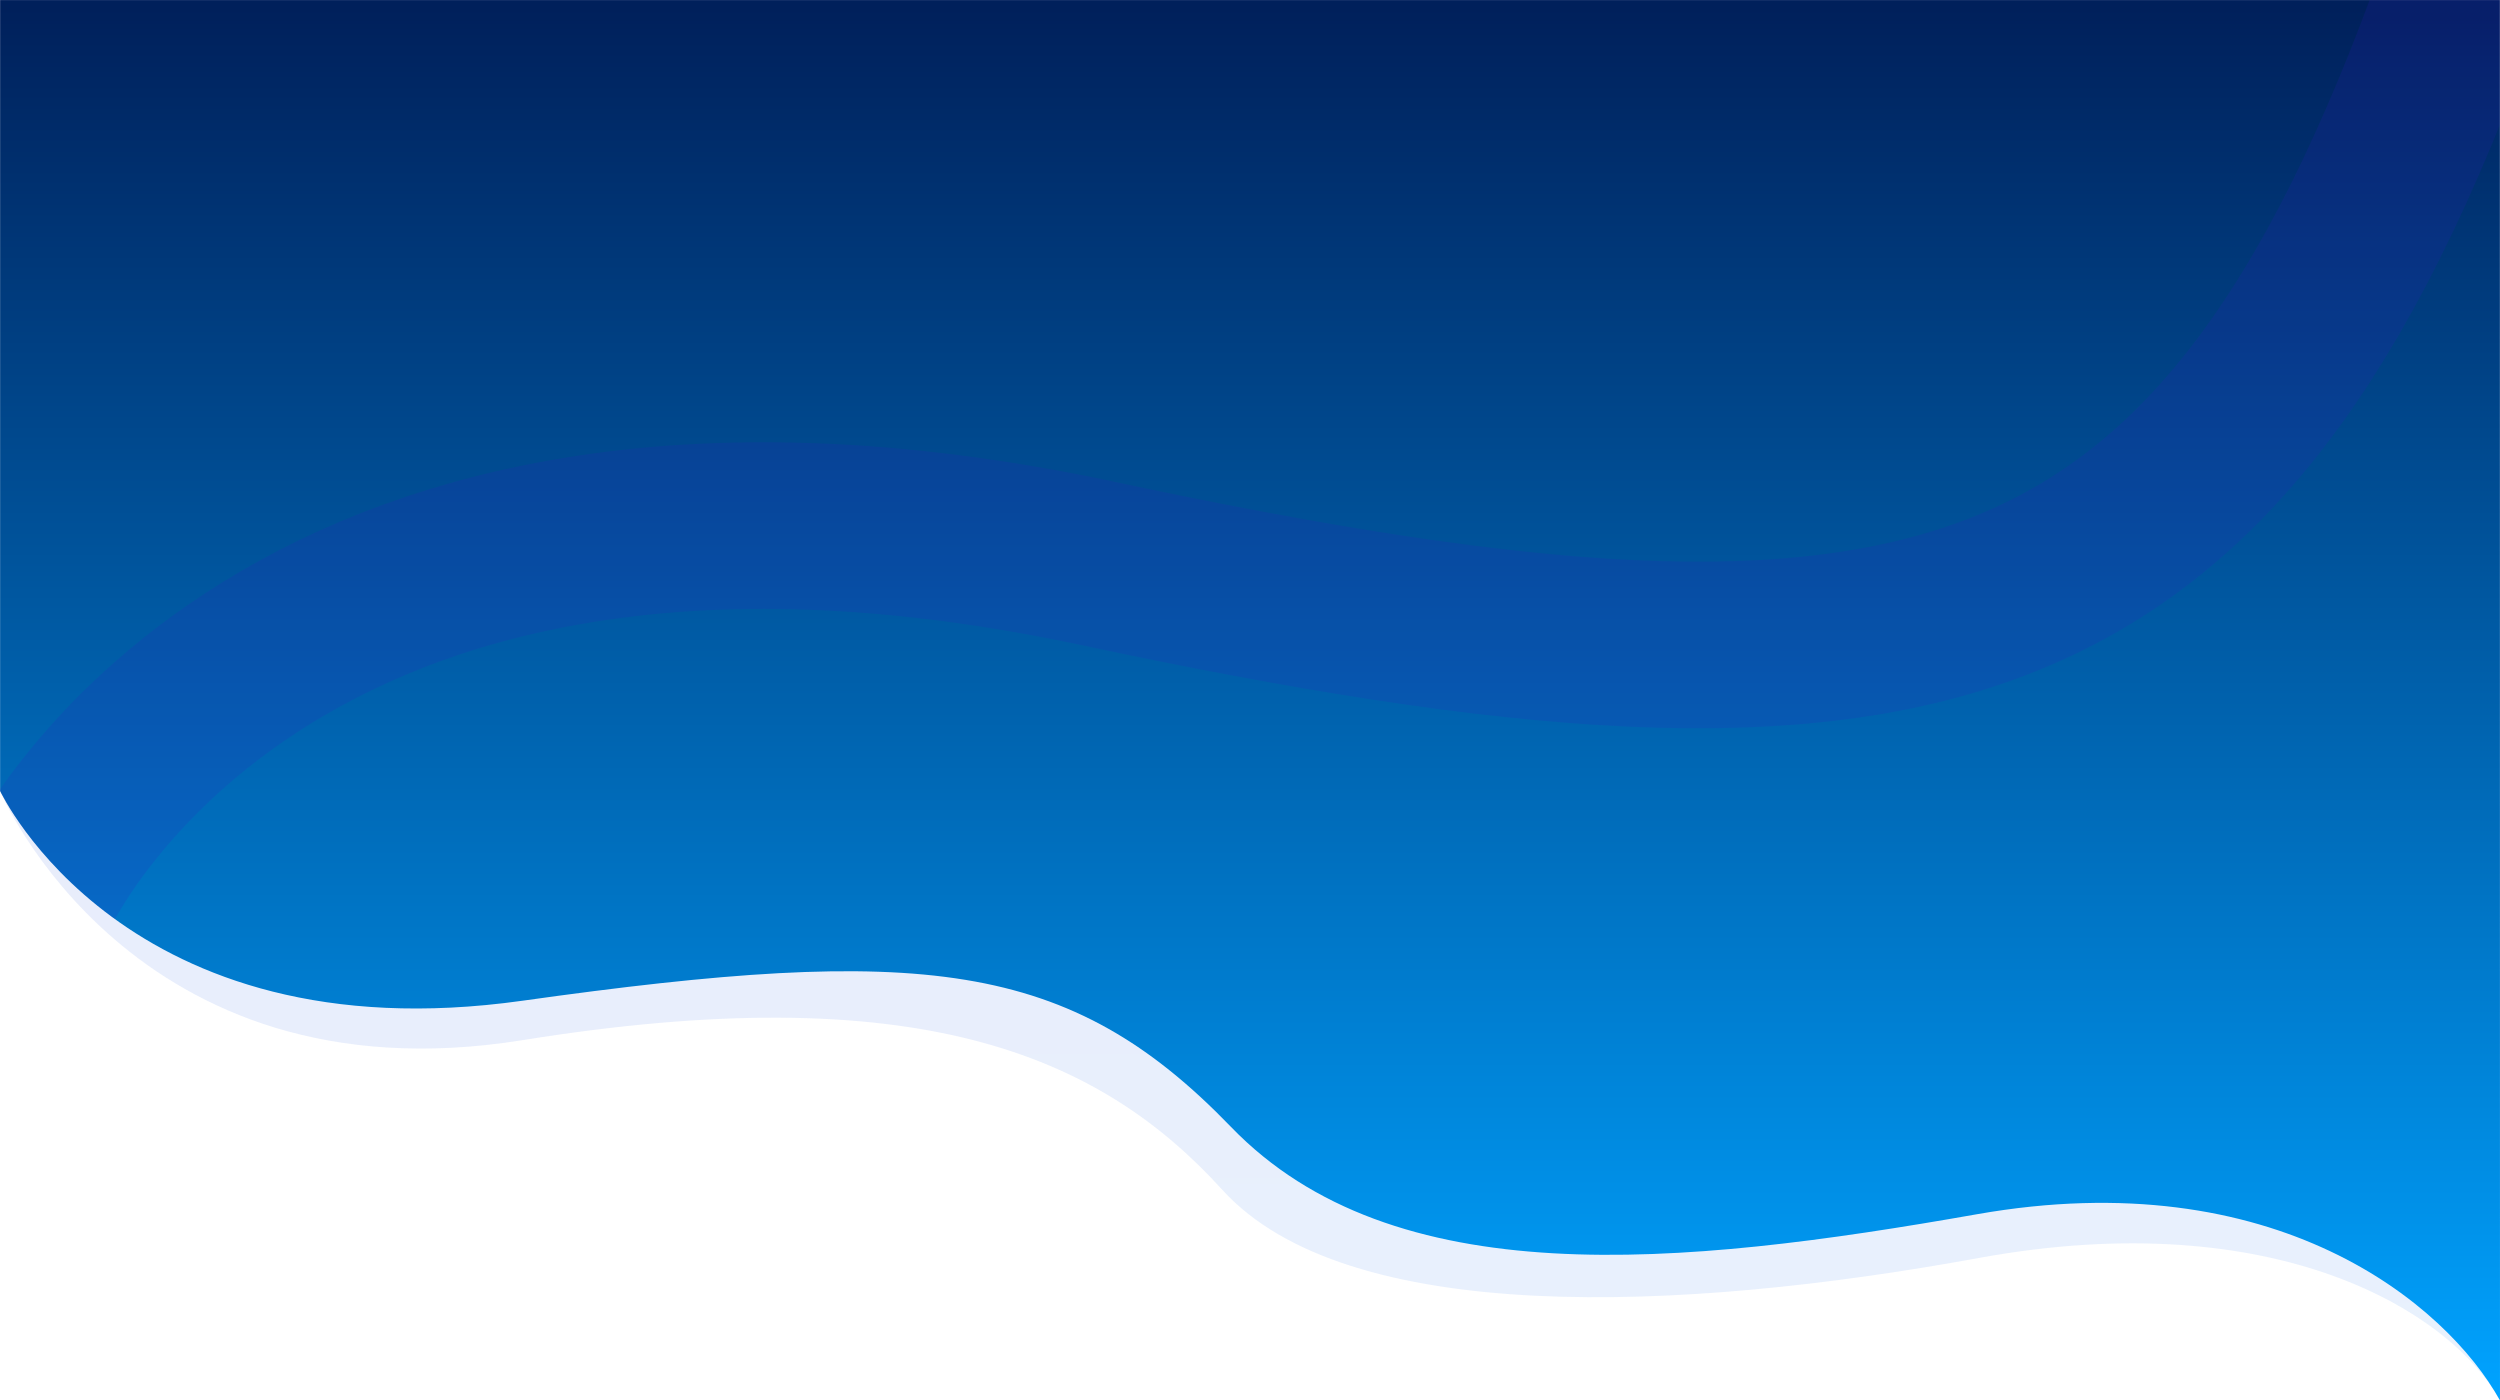
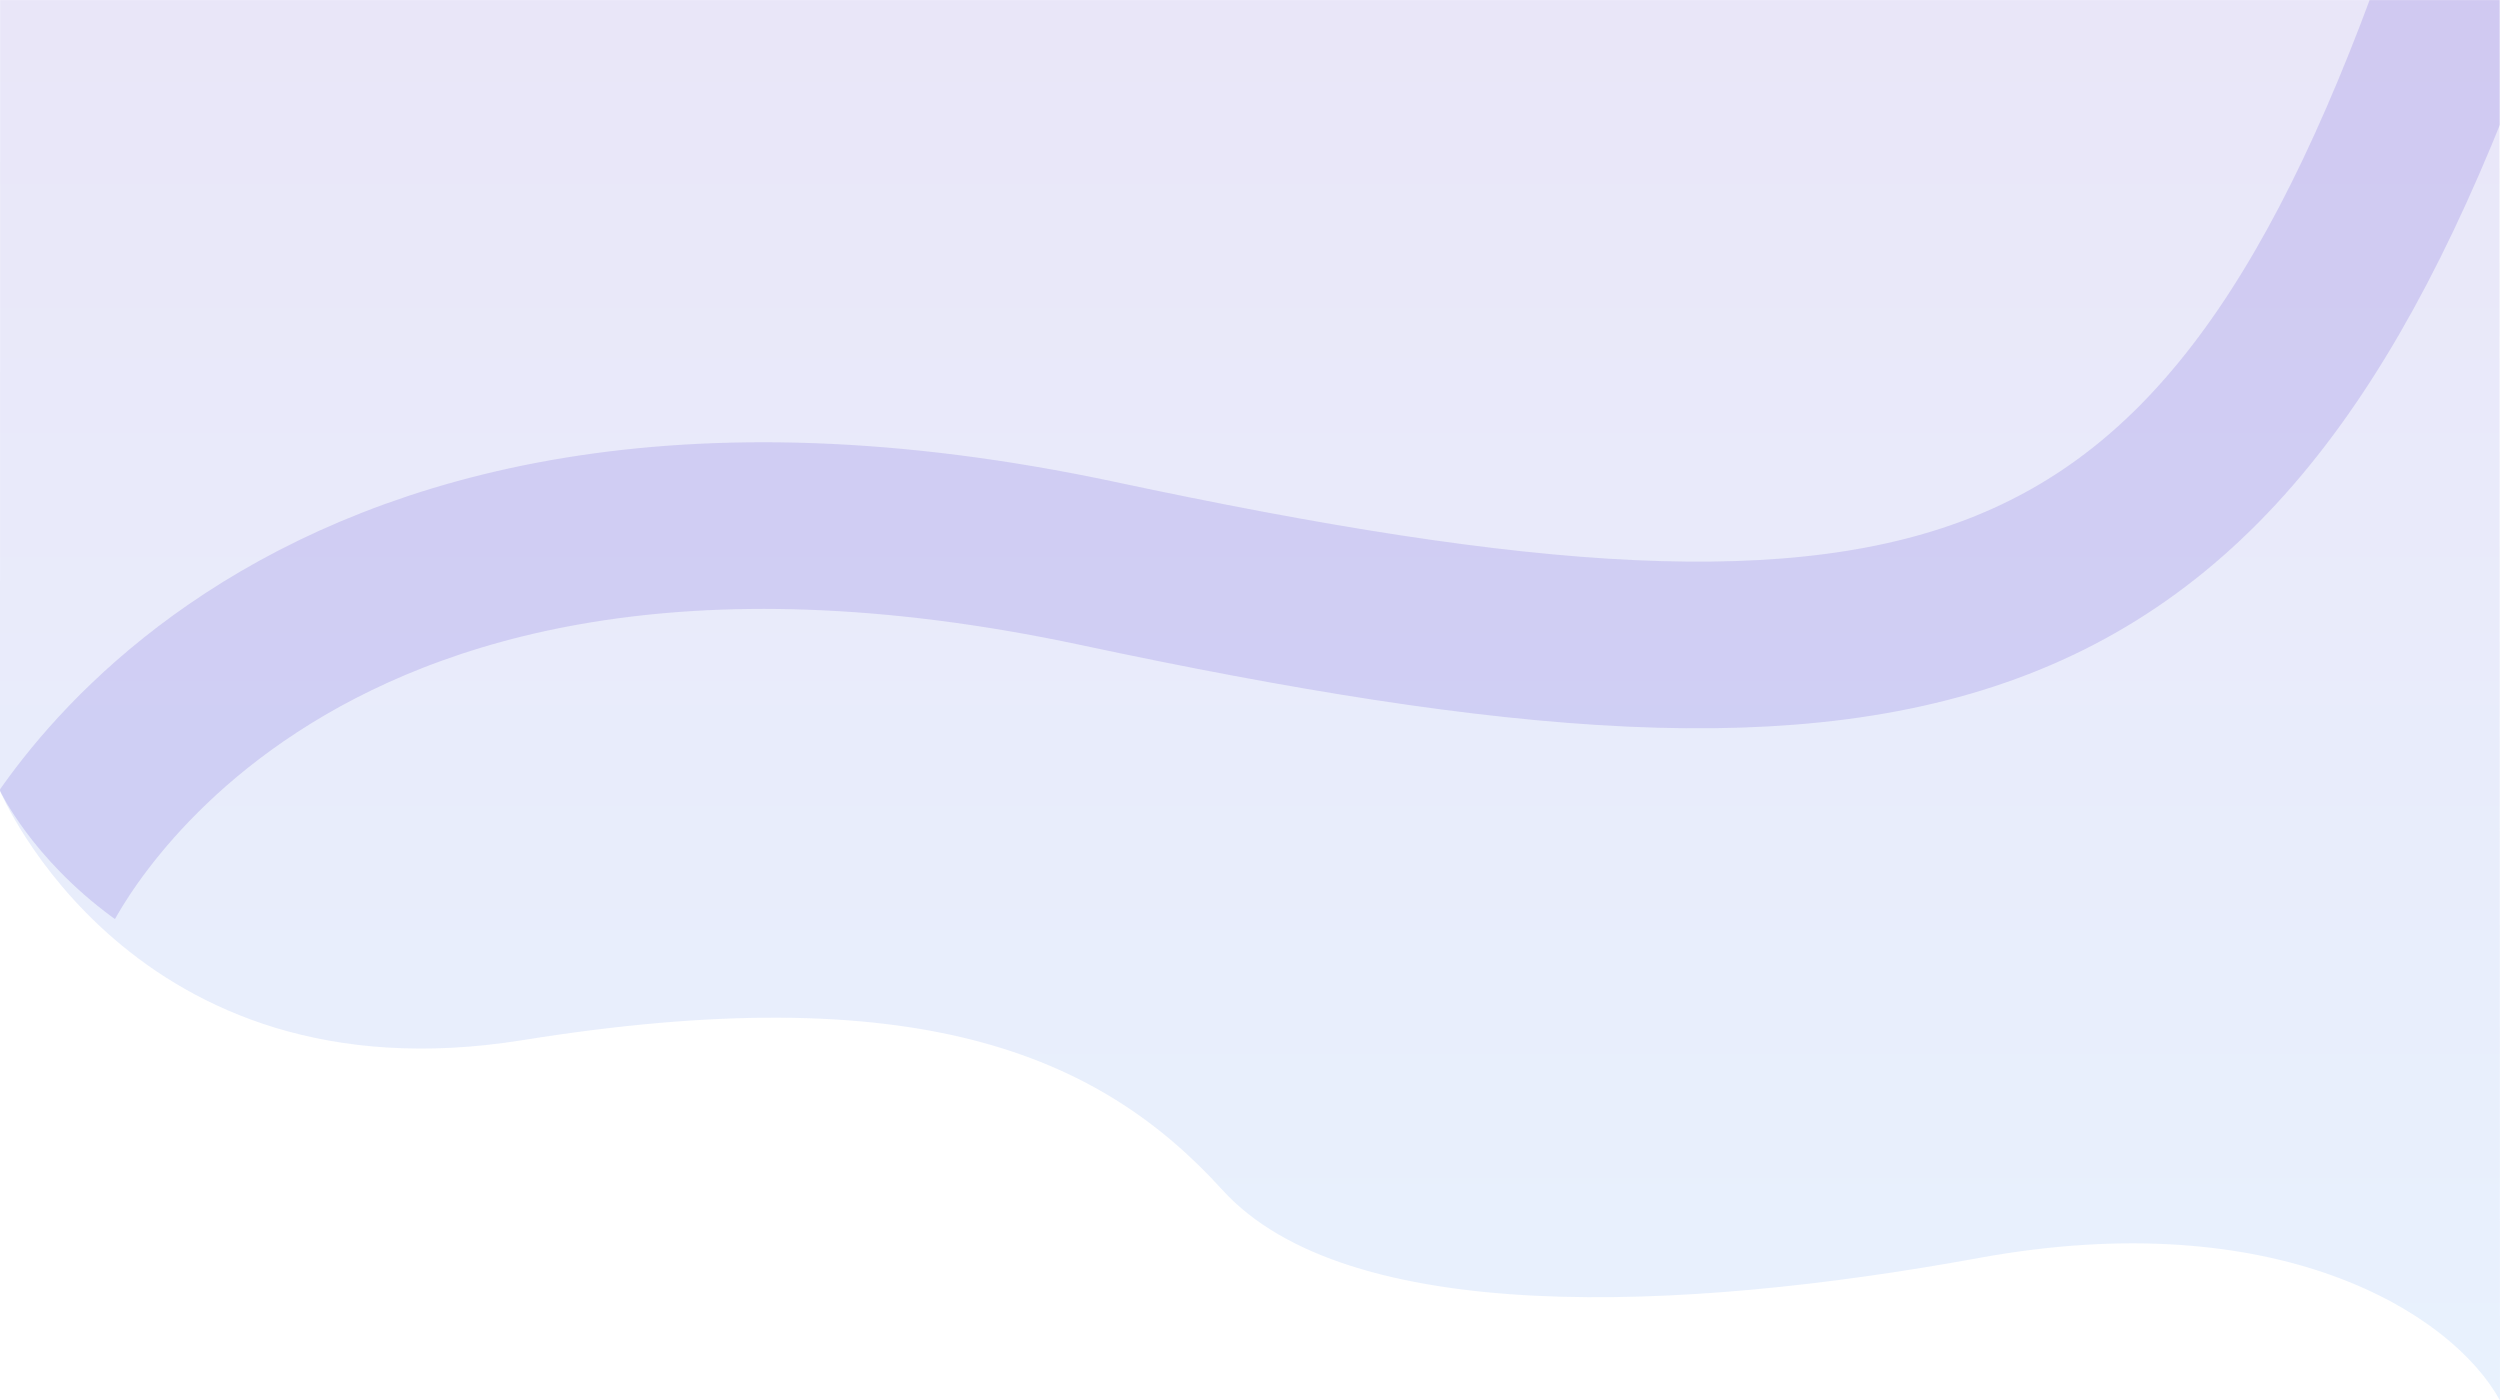
<svg xmlns="http://www.w3.org/2000/svg" xmlns:xlink="http://www.w3.org/1999/xlink" version="1.1" id="Capa_1" x="0px" y="0px" viewBox="0 0 1920.2 1075.6" style="enable-background:new 0 0 1920.2 1075.6;" xml:space="preserve">
  <style type="text/css">
	.st0{opacity:0.11;fill:url(#Path_195_00000012442163283667817000000018212509422911548082_);enable-background:new    ;}
	.st1{fill:url(#Path_194_00000088123250369308169350000003951404601273900989_);}
	.st2{clip-path:url(#SVGID_00000062155120529029458190000001264002722755396000_);}
	.st3{opacity:0.14;fill:none;stroke:#361CC1;stroke-width:128;enable-background:new    ;}
</style>
  <g id="Group_112" transform="translate(0.089 0.042)">
    <linearGradient id="Path_195_00000113314048260455521840000005615381589939610008_" gradientUnits="userSpaceOnUse" x1="0.411" y1="1078.957" x2="0.411" y2="1077.957" gradientTransform="matrix(1920.183 0 0 -1075.636 170.807 1160565)">
      <stop offset="0" style="stop-color:#361CC1" />
      <stop offset="1" style="stop-color:#2E82EF" />
    </linearGradient>
    <path id="Path_195" style="opacity:0.11;fill:url(#Path_195_00000113314048260455521840000005615381589939610008_);enable-background:new    ;" d="   M-0.1,607.4c0,0,100.4,239.9,401.2,191.5s442.1,9.6,537.6,114.9s352.1,94.3,581,52.4s363.2,41.8,400.4,109.4   c0,0-0.4-1075.6-0.4-1075.6L0,0L-0.1,607.4z" />
    <linearGradient id="Path_194_00000062189443091522098590000000918086397921438365_" gradientUnits="userSpaceOnUse" x1="0.411" y1="1078.957" x2="0.411" y2="1077.957" gradientTransform="matrix(1920.106 0 0 -1075.621 170.858 1160549.125)">
      <stop offset="0" style="stop-color:#00205B" />
      <stop offset="0.998" style="stop-color:#00A3FF" />
    </linearGradient>
-     <path id="Path_194" style="fill:url(#Path_194_00000062189443091522098590000000918086397921438365_);" d="M0,607.5   c0,0,95.3,204.2,401.2,161.1c305.9-43,419.7-32.1,544.2,96.9s344,107.5,572.9,67.1s360.2,68.2,401.8,143   c0-2.4-0.1-1075.6-0.1-1075.6L0,0L0,607.5z" />
    <g>
      <defs>
        <path id="SVGID_1_" d="M0,607.5c0,0,95.3,204.2,401.2,161.1c305.9-43,419.7-32.1,544.2,96.9s344,107.5,572.9,67.1     s360.2,68.2,401.8,143c0-2.4-0.1-1075.6-0.1-1075.6L0,0L0,607.5z" />
      </defs>
      <clipPath id="SVGID_00000069363874442356417490000001812069722211113895_">
        <use xlink:href="#SVGID_1_" style="overflow:visible;" />
      </clipPath>
      <g id="Mask_Group_6" style="clip-path:url(#SVGID_00000069363874442356417490000001812069722211113895_);">
        <path id="Path_4" class="st3" d="M25.6,687.7c0,0,174.2-392,817.4-255s869.4,77.5,1056.2-464" />
      </g>
    </g>
  </g>
</svg>